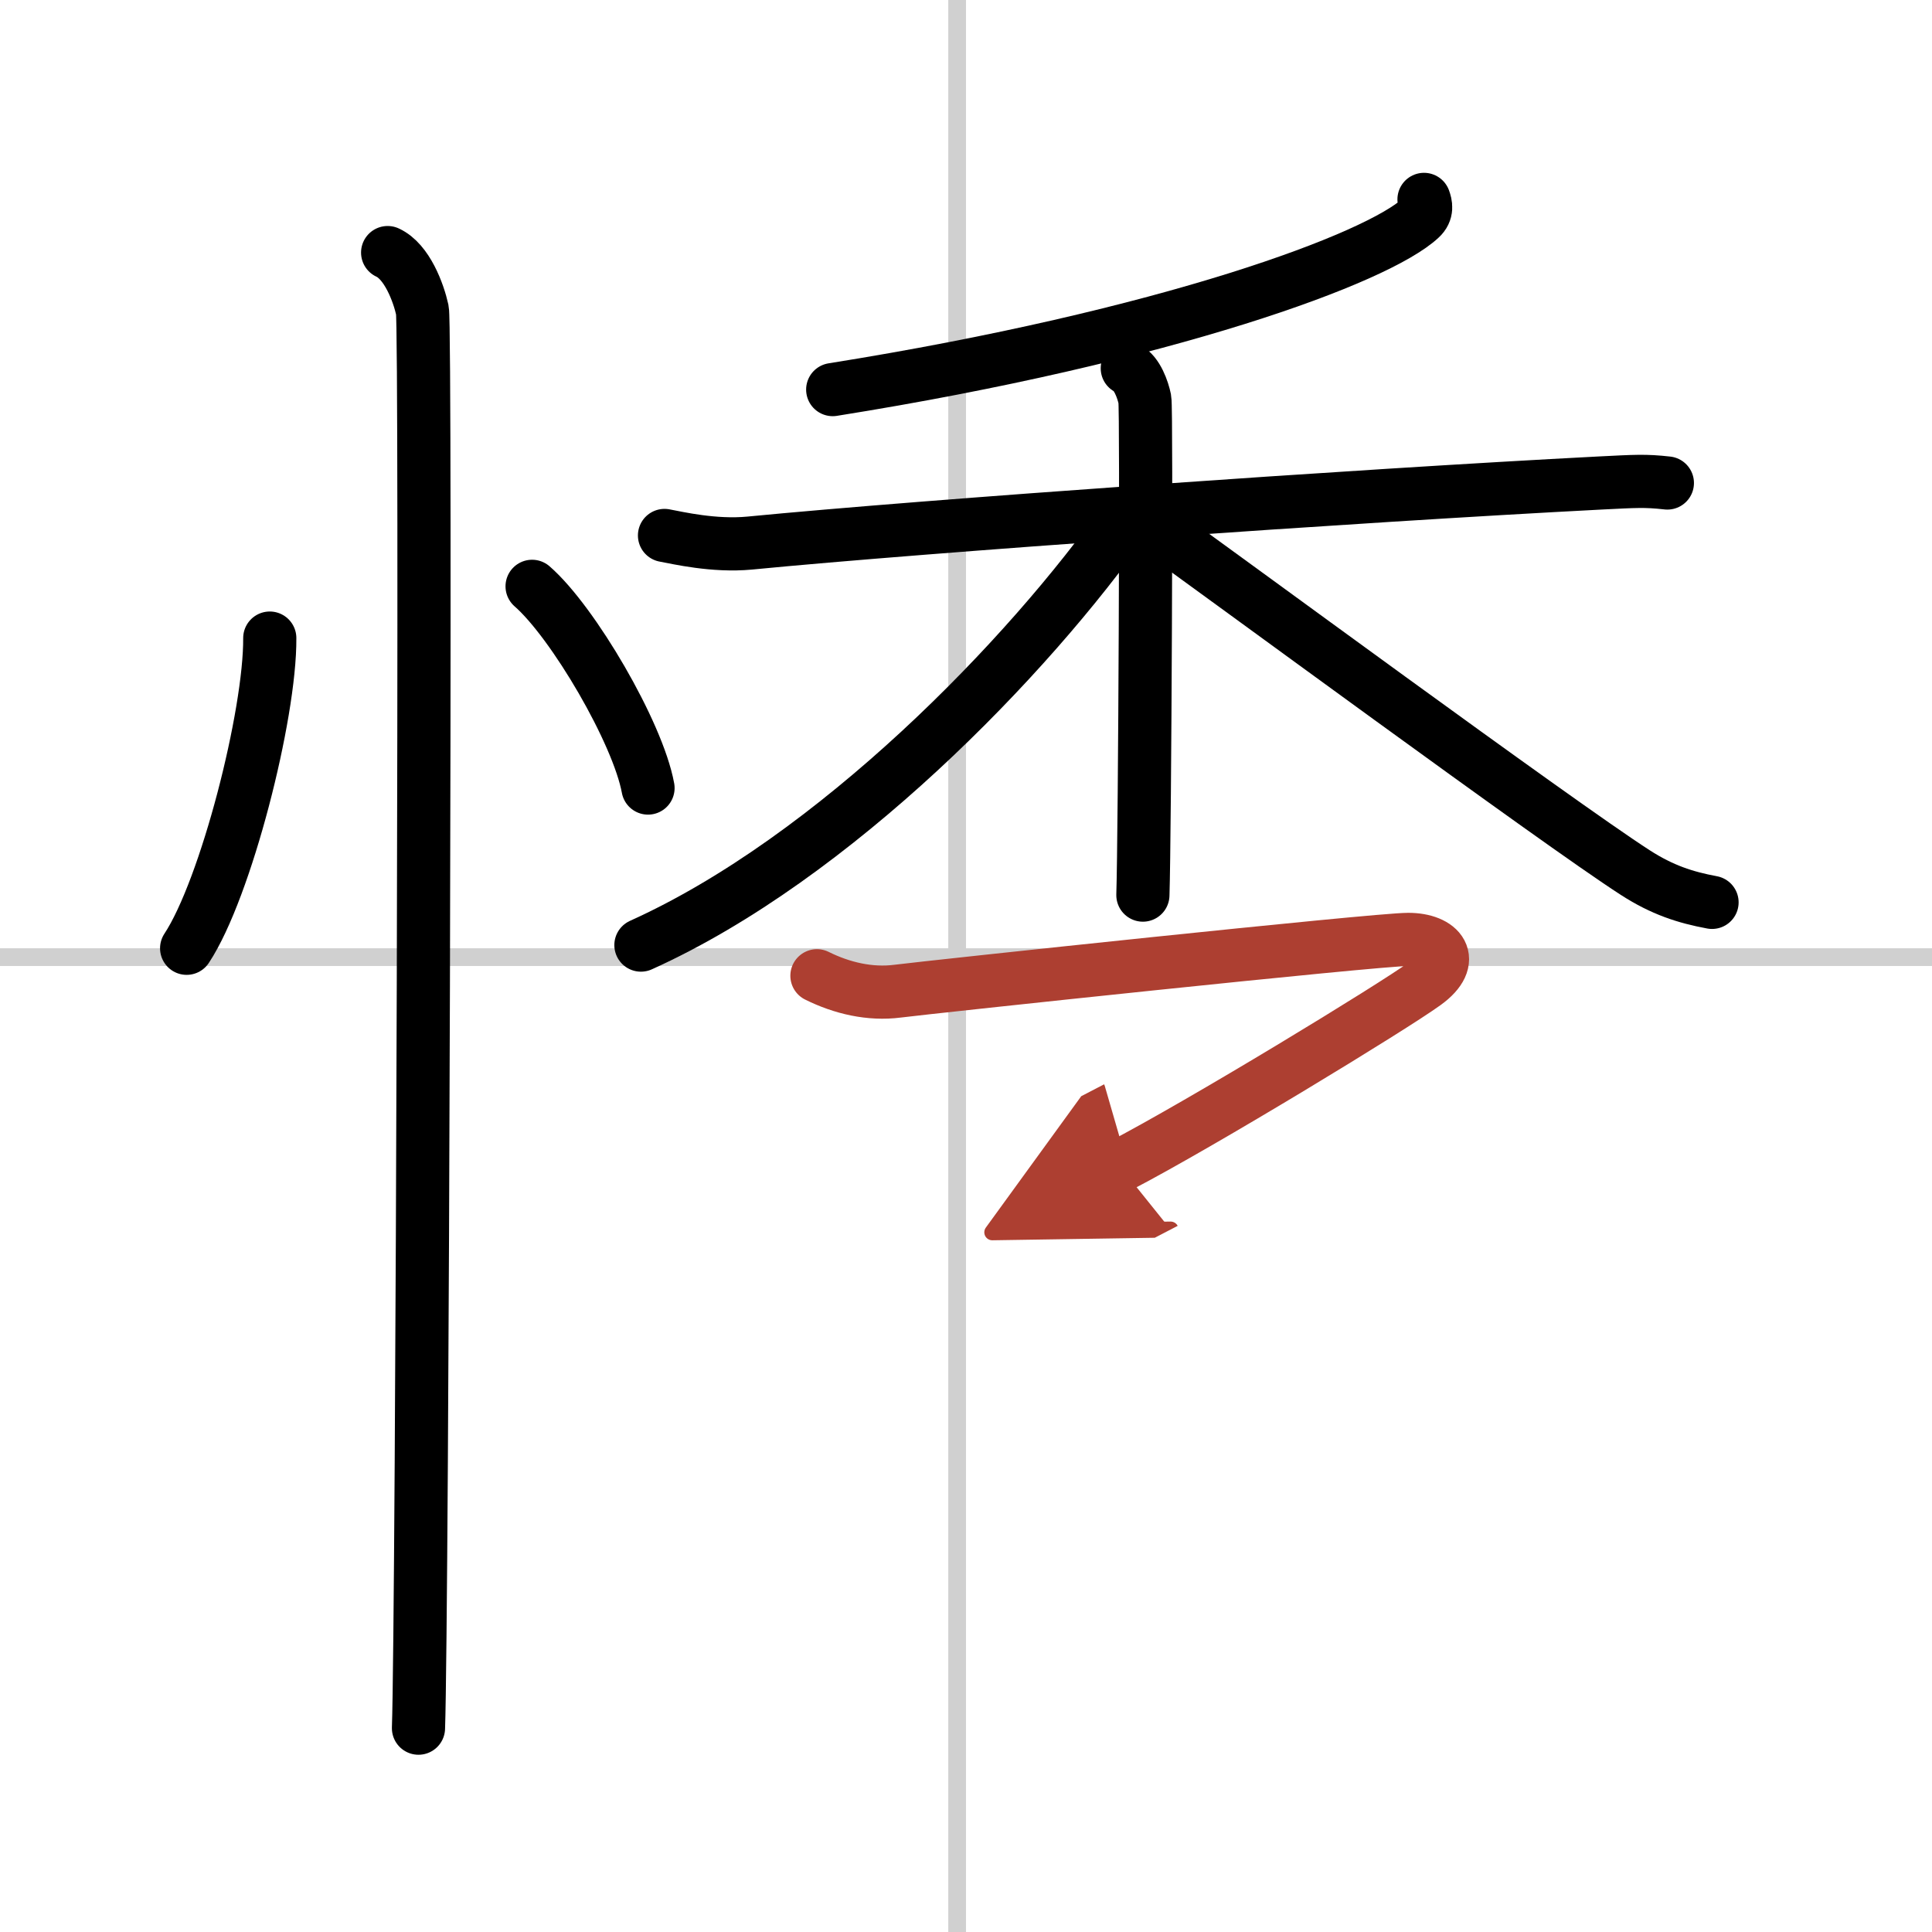
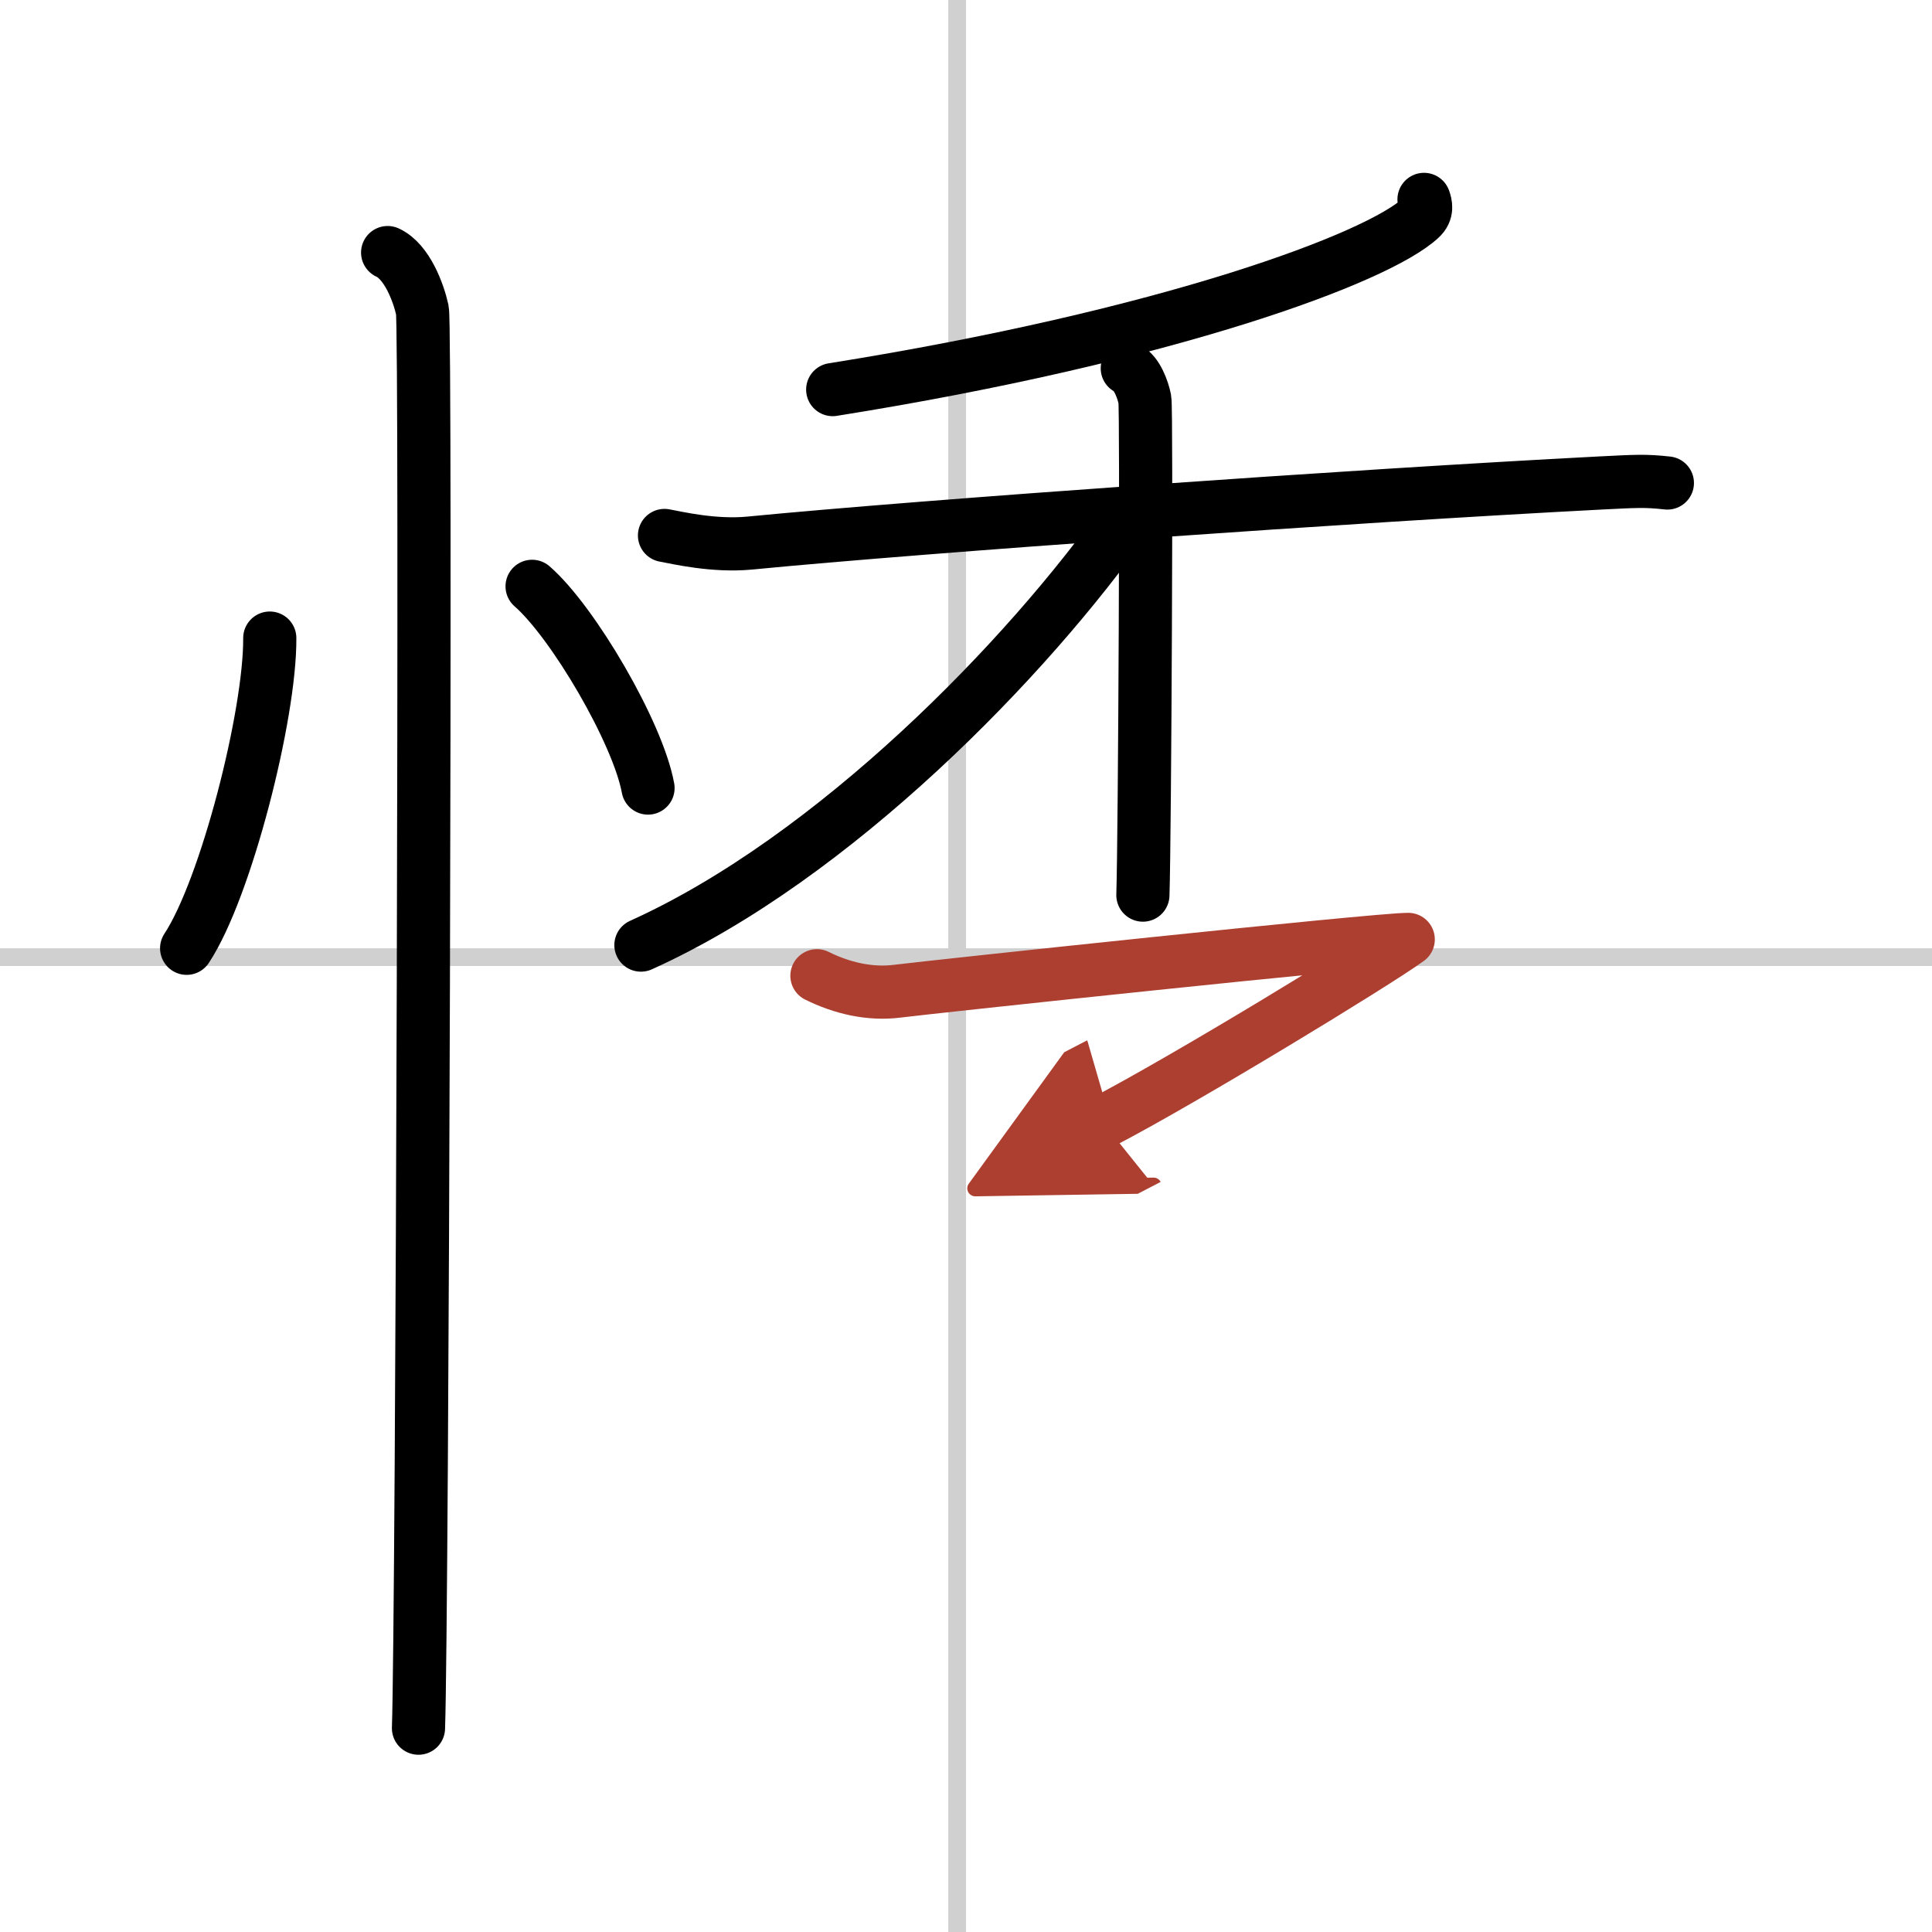
<svg xmlns="http://www.w3.org/2000/svg" width="400" height="400" viewBox="0 0 109 109">
  <defs>
    <marker id="a" markerWidth="4" orient="auto" refX="1" refY="5" viewBox="0 0 10 10">
      <polyline points="0 0 10 5 0 10 1 5" fill="#ad3f31" stroke="#ad3f31" />
    </marker>
  </defs>
  <g fill="none" stroke="#000" stroke-linecap="round" stroke-linejoin="round" stroke-width="3">
    <rect width="100%" height="100%" fill="#fff" stroke="#fff" />
    <line x1="54" x2="54" y2="109" stroke="#d0d0d0" stroke-width="1" />
    <line x2="109" y1="54" y2="54" stroke="#d0d0d0" stroke-width="1" />
    <path d="m15.22 36c0.03 4.31-2.47 14.14-4.69 17.5" />
    <path d="m30.02 33.08c2.31 2.01 5.97 8.26 6.54 11.38" />
    <path d="m21.87 14.25c1.09 0.5 1.74 2.25 1.96 3.25s0 73.75-0.22 80" />
    <path d="m80.34 11.25c0.1 0.27 0.21 0.69-0.2 1.06-2.41 2.25-14.23 6.65-33.16 9.67" />
    <path d="m37.49 30.21c0.76 0.14 2.79 0.62 4.8 0.43 9.98-0.97 34.1-2.67 47.99-3.39 2.01-0.1 2.53-0.14 3.79 0" />
    <path d="m63.6 20.78c0.55 0.27 0.88 1.21 0.99 1.75s0 24.61-0.11 27.97" />
    <path d="m63.59 29.16c-5.56 7.92-16.52 19.24-27.43 24.16" />
-     <path d="m64.83 29.52c4.12 2.94 22.95 16.82 27.43 19.71 1.52 0.98 2.82 1.4 4.33 1.68" />
-     <path d="m46.09 55.05c1.41 0.7 2.99 1.07 4.55 0.87 1.9-0.24 27-2.92 28.81-2.92s2.78 1.16 0.96 2.48c-1.81 1.32-12.64 7.92-17.24 10.31" marker-end="url(#a)" stroke="#ad3f31" />
+     <path d="m46.09 55.05c1.41 0.7 2.99 1.07 4.55 0.87 1.9-0.24 27-2.92 28.81-2.92c-1.81 1.32-12.64 7.92-17.24 10.31" marker-end="url(#a)" stroke="#ad3f31" />
  </g>
</svg>